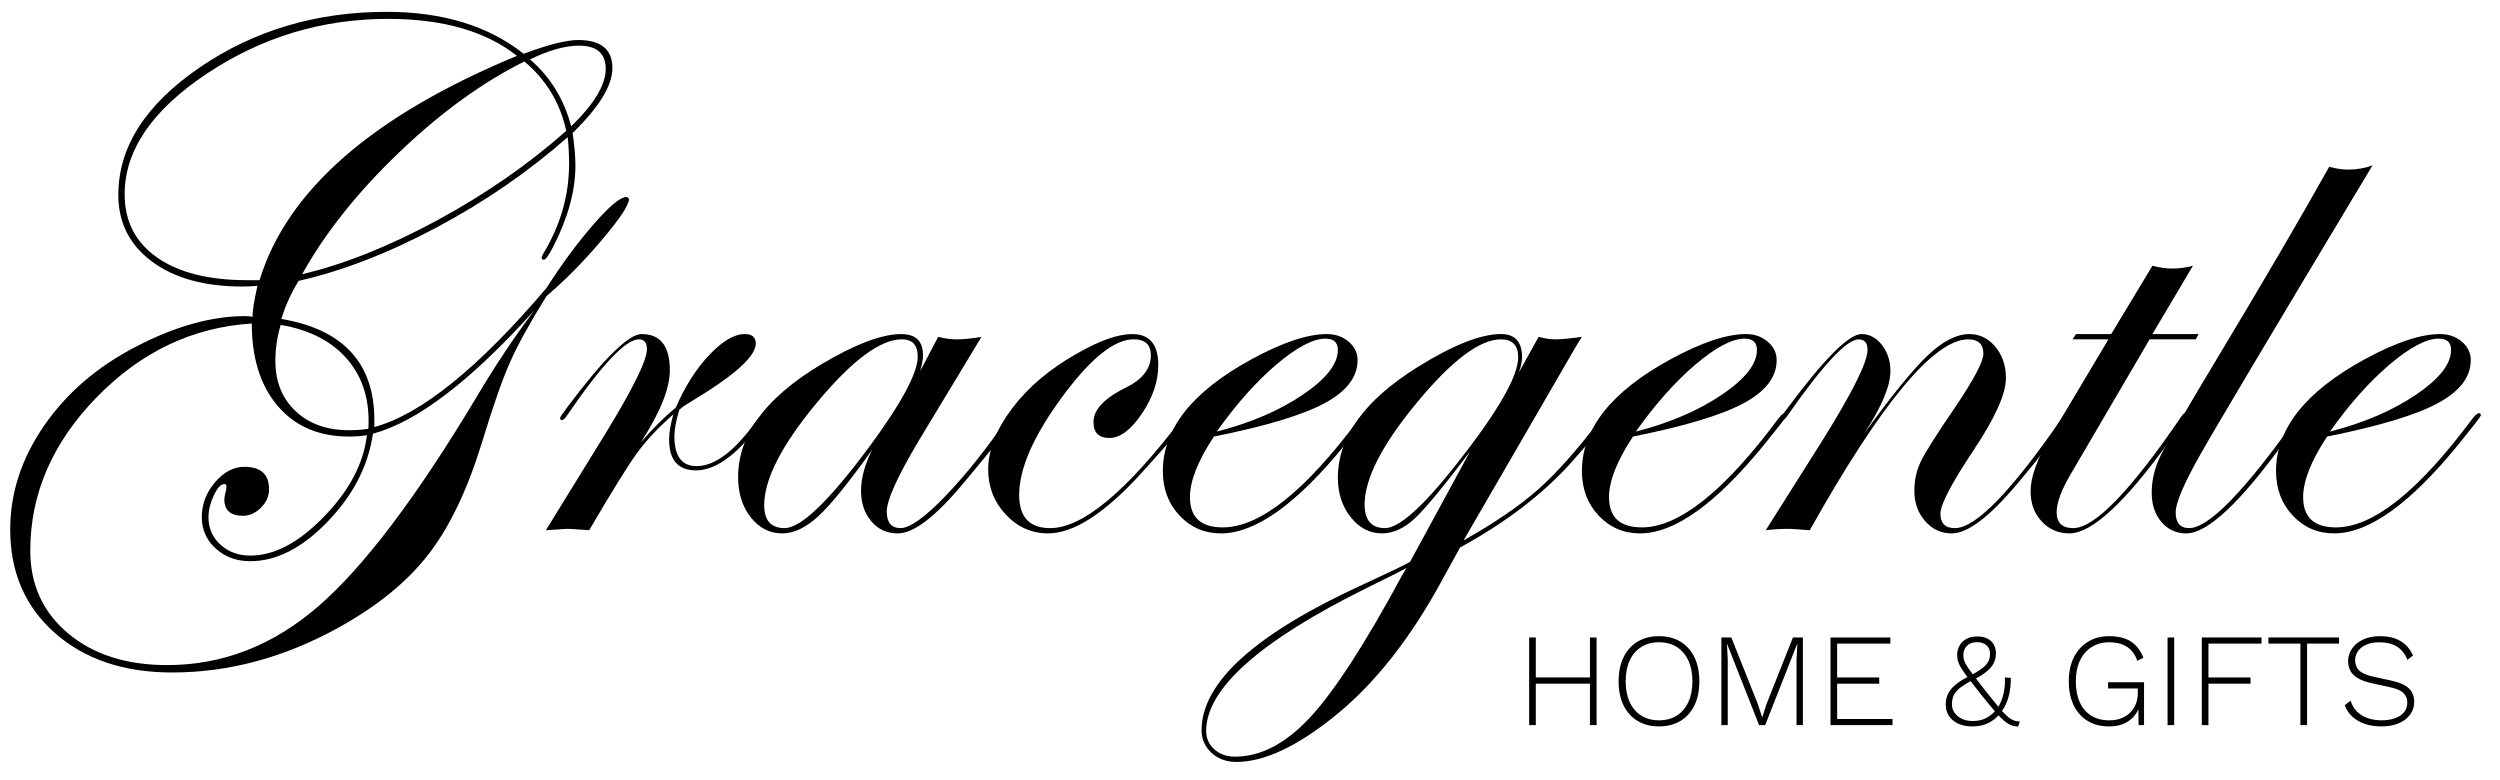
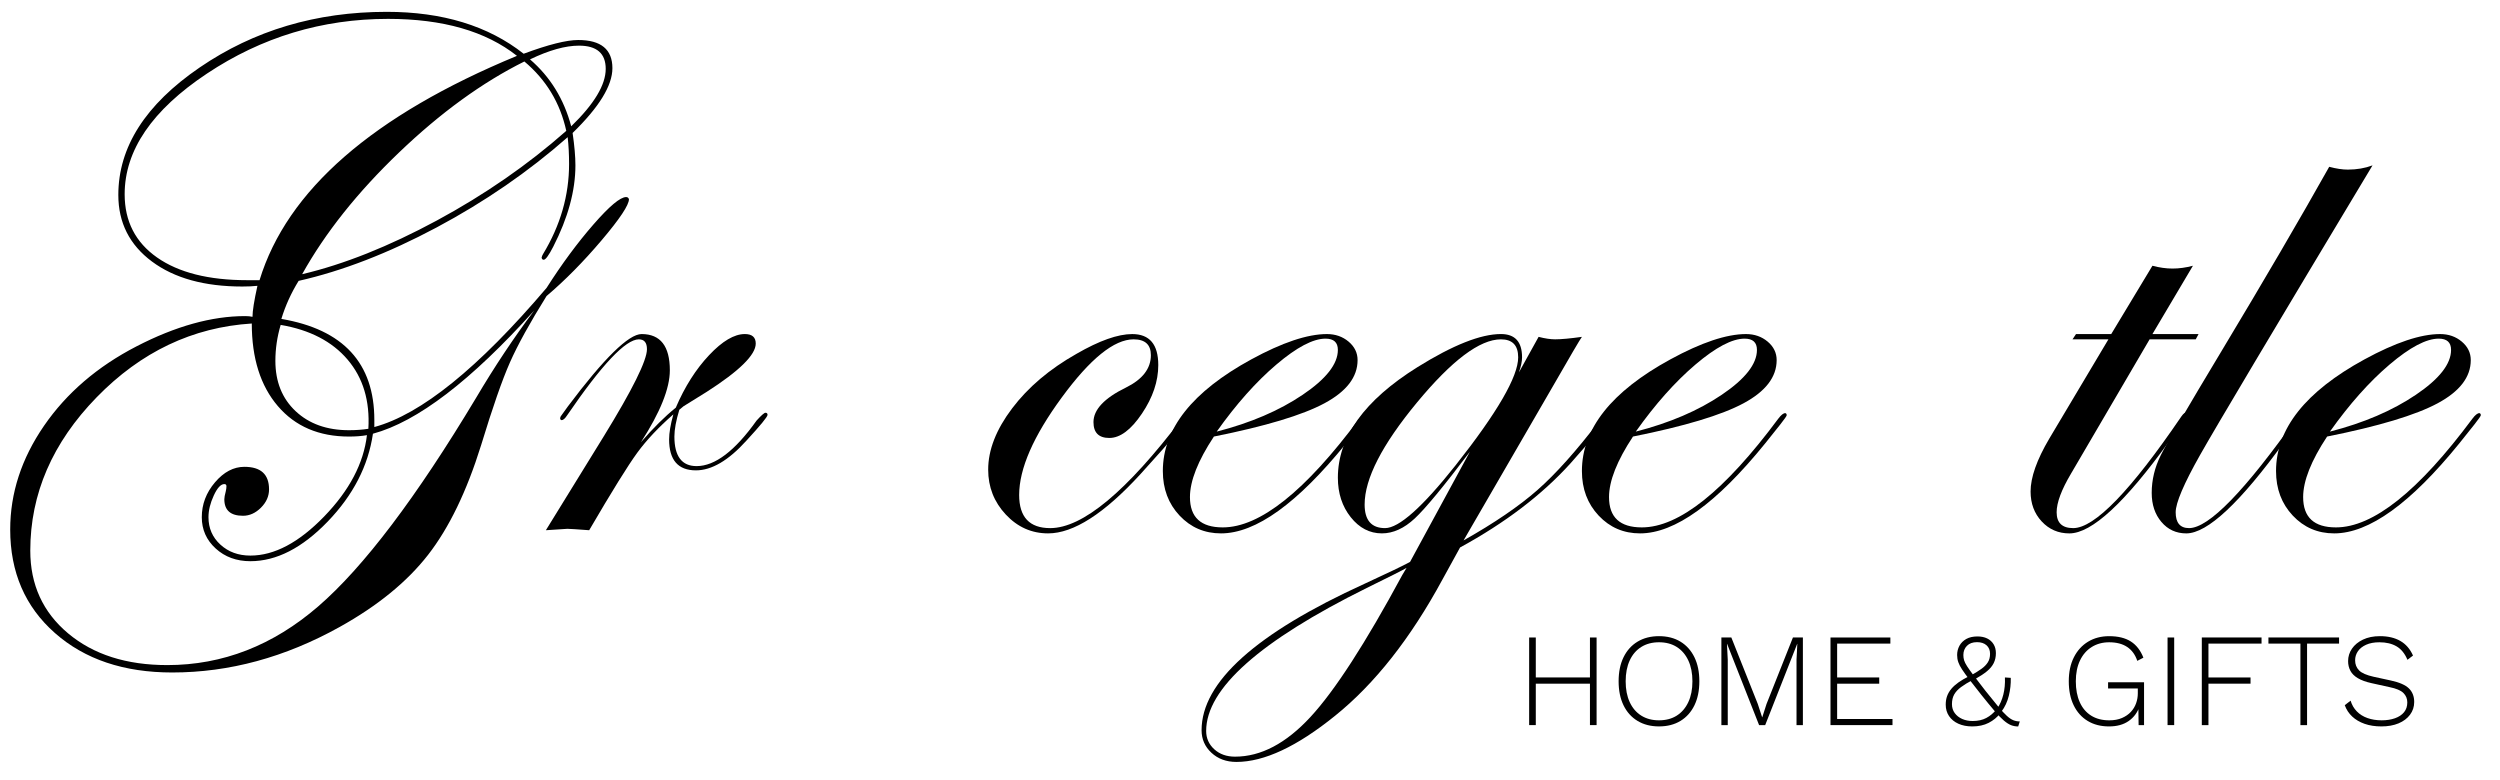
<svg xmlns="http://www.w3.org/2000/svg" version="1.1" id="Layer_1" x="0px" y="0px" viewBox="0 0 2043.98 637.81" style="enable-background:new 0 0 2043.98 637.81;" xml:space="preserve">
  <style type="text/css"> .st0{fill:#FFFFFF;} </style>
  <g>
    <path d="M514.23,162.85c0,4.8-7.44,15.98-22.31,33.54c-14.88,17.56-29.9,32.78-45.06,45.64c-13.63,21.88-23.61,39.98-29.94,54.27 c-6.33,14.3-14.21,36.9-23.61,67.81c-11.71,37.62-26.16,67.47-43.33,89.54c-17.18,22.07-41.32,41.75-72.41,59.03 c-44.53,24.76-90.12,37.14-136.77,37.14c-39.54,0-71.5-10.75-95.88-32.25c-24.38-21.5-36.57-49.72-36.57-84.65 c0-29.75,9.21-58.02,27.64-84.79c18.43-26.78,43.62-48.42,75.58-64.93c31.96-16.51,61.57-24.76,88.83-24.76 c2.3,0,4.32,0.19,6.05,0.58c0-4.79,1.34-13.24,4.03-25.34c-3.46,0.39-7.58,0.58-12.38,0.58c-30.91,0-55.52-6.81-73.85-20.44 c-18.33-13.63-27.5-31.77-27.5-54.42c0-39.16,22.17-73.9,66.51-104.23c44.34-30.33,95.3-45.49,152.89-45.49 c45.68,0,83.02,11.42,112,34.26c20.15-7.49,35.03-11.23,44.63-11.23c18.62,0,27.93,7.68,27.93,23.03 c0,14.21-10.85,31.87-32.54,52.98c1.53,10.56,2.3,19.39,2.3,26.49c0,20.73-6.05,42.9-18.14,66.51c-3.65,7.1-6.24,10.65-7.77,10.65 c-0.96,0-1.54-0.58-1.73-1.73c0.19-0.96,0.58-1.92,1.15-2.88c14.2-23.42,21.31-47.98,21.31-73.71c0-7.87-0.39-15.16-1.15-21.88 c-32.06,28.22-67.81,52.83-107.25,73.85c-39.45,21.02-77.02,35.56-112.72,43.62c-6.15,9.98-10.85,20.35-14.11,31.1 c50.67,8.64,76.01,36.18,76.01,82.64v5.76c38.2-10.37,85.13-48.27,140.8-113.73c12.48-19.58,25.24-36.85,38.29-51.83 c13.05-14.97,21.98-22.46,26.78-22.46C513.08,161.12,513.85,161.7,514.23,162.85z M436.78,253.83 c-51.64,57.4-95.59,90.99-131.87,100.77c-3.84,26.3-16.17,50.24-37,71.84c-20.83,21.59-41.89,32.39-63.2,32.39 c-11.33,0-20.78-3.46-28.36-10.37c-7.58-6.91-11.37-15.45-11.37-25.62c0-10.55,3.6-20.06,10.8-28.5 c7.2-8.44,15.21-12.67,24.04-12.67c13.43,0,20.15,6.15,20.15,18.43c0,5.57-2.21,10.56-6.62,14.97c-4.42,4.42-9.31,6.62-14.68,6.62 c-10.18,0-15.26-4.51-15.26-13.53c0-1.34,0.38-3.46,1.15-6.33c0.38-1.53,0.58-2.97,0.58-4.32c0-1.15-0.58-1.73-1.73-1.73 c-2.88,0-5.76,3.12-8.64,9.36c-2.88,6.24-4.32,12.14-4.32,17.71c0,9.02,3.26,16.51,9.79,22.46c6.52,5.95,14.68,8.93,24.47,8.93 c19.58,0,39.68-10.65,60.32-31.96c20.63-21.31,32.29-43.48,34.98-66.51c-4.22,0.77-9.12,1.15-14.68,1.15 c-24.57,0-43.96-8.3-58.16-24.91c-14.21-16.6-21.31-39.11-21.31-67.52c-48.37,3.07-90.65,23.18-126.83,60.32 c-36.18,37.14-54.27,78.94-54.27,125.39c0,27.83,10.32,50.39,30.95,67.66c20.63,17.28,47.65,25.91,81.05,25.91 c45.3,0,86.47-16.03,123.52-48.08c37.04-32.06,80.04-88.87,128.99-170.45C404.25,299.9,420.08,276.1,436.78,253.83z M422.67,45.66 c-25.53-20.16-60.66-30.23-105.38-30.23c-53.94,0-103.32,14.93-148.14,44.77c-44.82,29.85-67.23,62.72-67.23,98.62 c0,22.08,8.83,39.3,26.49,51.68c17.66,12.38,42.23,18.57,73.71,18.57h10.08C234.66,155.56,304.81,94.42,422.67,45.66z M301.17,350.58c1.34-22.84-4.32-41.7-16.99-56.58c-12.67-14.87-30.91-24.33-54.71-28.36c-2.88,9.79-4.32,19.58-4.32,29.37 c0,17.09,5.52,30.81,16.56,41.17c11.04,10.37,25.58,15.55,43.62,15.55C290.9,351.73,296.17,351.35,301.17,350.58z M462.98,106.99 c-4.99-22.84-16.41-41.75-34.26-56.72c-34.36,17.09-68.53,41.89-102.5,74.43c-33.98,32.54-60.37,65.7-79.18,99.48 c34.16-8.06,70.87-22.7,110.13-43.91C396.42,159.06,431.69,134.63,462.98,106.99z M495.23,56.32c0-12.67-7.3-19-21.88-19 c-11.13,0-24.47,3.74-40.02,11.23c16.51,14.21,27.74,32.44,33.69,54.71C485.82,85.02,495.23,69.37,495.23,56.32z" />
    <path d="M627.53,339.21c0,1.54-5.77,8.57-17.3,21.09c-14.62,16.18-28.37,24.26-41.25,24.26c-14.62,0-21.92-8.44-21.92-25.34 c0-5.37,1.15-12.19,3.46-20.44c-12.09,10.56-21.93,21.02-29.51,31.38c-7.58,10.37-20.69,31.48-39.3,63.34 c-10.18-0.77-16.12-1.15-17.85-1.15c-0.77,0-6.62,0.38-17.56,1.15l47.22-76.59c23.61-38.39,35.42-62.19,35.42-71.41 c0-5.37-2.21-8.06-6.64-8.06c-10.77,0-30.3,20.68-58.57,62.04c-1.73,2.69-3.27,4.04-4.62,4.04c-0.77-0.19-1.15-0.76-1.15-1.73 c0.19-0.96,0.58-1.73,1.15-2.31l5.19-7.21c29.61-39.43,49.7-59.15,60.28-59.15c15.38,0,23.07,9.89,23.07,29.66 c0,14.78-7.87,34.36-23.61,58.74C534,350,543.5,340.6,552.53,333.3c7.29-17.08,16.36-31.38,27.21-42.9 c10.84-11.52,20.59-17.28,29.22-17.28c5.95,0,8.93,2.59,8.93,7.77c0,9.21-13.34,22.36-40.02,39.45c-4.22,2.69-10.56,6.62-19,11.8 l-3.46,2.88c-2.69,8.83-4.03,16.12-4.03,21.88c0,16.12,6.06,24.19,18.18,24.19c15,0,31.34-12.42,49.04-37.27 c3.84-4.23,6.25-6.35,7.21-6.35C626.96,337.48,627.53,338.05,627.53,339.21z" />
-     <path d="M829.66,339.21c0,4.04-14.03,22.68-42.08,55.94c-22.68,27.3-40.55,40.95-53.62,40.95c-8.84,0-16.05-3.31-21.62-9.93 c-5.57-6.62-8.36-14.92-8.36-24.91c0-10.37,3.07-21.59,9.21-33.69c-19.2,26.88-33.88,45.02-44.05,54.42 c-10.18,9.4-20.06,14.11-29.66,14.11c-10.18,0-18.71-4.37-25.63-13.1c-6.91-8.73-10.37-19.72-10.37-32.97 c0-36.85,26.01-69.48,78.03-97.89c22.84-12.67,41.27-19,55.28-19c11.9,0,17.85,5.76,17.85,17.28c0,3.27-0.77,7.58-2.3,12.96 l14.68-27.93c5.76,1.35,10.84,2.02,15.26,2.02c5.18,0,11.9-0.67,20.15-2.02l-50.96,84.36C733.82,389.35,725,408.84,725,418.24 c0,9.03,3.75,13.53,11.24,13.53c7.69,0,19.99-8.8,36.91-26.39c16.92-17.59,34.12-39.27,51.61-65.03c1.15-1.92,2.21-2.88,3.17-2.88 C829.08,337.48,829.66,338.05,829.66,339.21z M750.33,291.55c0-9.4-4.32-14.11-12.96-14.11c-17.66,0-40.84,17.28-69.53,51.83 c-28.7,34.55-43.04,62.48-43.04,83.79c0,12.48,5.56,18.72,16.7,18.72c13.24,0,36.18-21.98,68.81-65.94 C736.99,329.75,750.33,304.99,750.33,291.55z" />
    <path d="M973.05,339.21c0,2.5-13.55,18.65-40.63,48.44c-29.58,32.3-54.75,48.44-75.5,48.44c-13.45,0-24.98-5.14-34.58-15.4 c-9.61-10.27-14.41-22.5-14.41-36.71c0-16.12,6.52-32.82,19.58-50.1c13.05-17.28,30.61-32.15,52.69-44.63 c18.62-10.75,33.78-16.12,45.49-16.12c14.2,0,21.31,8.45,21.31,25.34c0,13.25-4.46,26.49-13.39,39.73 c-8.93,13.24-17.81,19.87-26.63,19.87c-8.64,0-12.96-4.32-12.96-12.96c0-10.17,8.83-19.58,26.49-28.22 c13.63-6.72,20.44-15.55,20.44-26.49c0-8.64-4.71-12.96-14.11-12.96c-15.94,0-35.51,15.84-58.74,47.51 c-23.23,31.67-34.84,58.26-34.84,79.76c0,18.04,8.45,27.07,25.36,27.07c26.52,0,62.45-29.9,107.8-89.68 c2.5-3.07,4.32-4.61,5.48-4.61C972.66,337.67,973.05,338.25,973.05,339.21z" />
    <path d="M1118.16,339.49c0,0.58-1.73,3.07-5.19,7.48l-12.39,15.52c-39.77,49.07-73.87,73.6-102.3,73.6 c-13.45,0-24.74-4.85-33.86-14.54c-9.12-9.69-13.69-21.83-13.69-36.42c0-34.55,24.09-64.97,72.27-91.27 c25.34-13.82,45.97-20.73,61.9-20.73c6.91,0,12.81,2.07,17.71,6.19c4.89,4.13,7.34,9.17,7.34,15.12c0,13.82-9.02,25.58-27.06,35.27 c-18.04,9.7-48.18,18.76-90.41,27.21c-13.06,19.77-19.58,36.28-19.58,49.52c0,16.51,8.94,24.76,26.8,24.76 c30.36,0,67.54-29.61,111.54-88.83c2.3-3.07,4.22-4.6,5.76-4.6C1117.77,337.96,1118.16,338.53,1118.16,339.49z M1093.83,286.08 c0-6.14-3.36-9.21-10.08-9.21c-10.18,0-23.56,7.05-40.17,21.16c-16.6,14.11-32.87,32.39-48.8,54.85 c27.64-7.1,51.06-17.13,70.25-30.09C1084.23,309.84,1093.83,297.6,1093.83,286.08z" />
    <path d="M1315.1,339.49c0,3.07-10.38,16.2-31.13,39.39c-23.25,25.69-53.33,48.6-90.23,68.72l-14.4,26.2 c-26.11,48.18-55.38,85.32-87.82,111.43c-31.1,25.14-57.97,37.72-80.62,37.72c-8.25,0-15.07-2.5-20.44-7.49 c-5.37-4.99-8.06-11.13-8.06-18.43c0-39.35,44.44-79.28,133.31-119.78c19.19-8.83,31.57-14.78,37.14-17.85l48.95-90.12 c-21.31,28.22-36.33,46.41-45.06,54.56c-8.74,8.16-17.71,12.24-26.92,12.24c-9.98,0-18.48-4.42-25.48-13.24 c-7.01-8.83-10.51-19.58-10.51-32.25c0-33.21,21.69-63.34,65.07-90.41c28.98-18.04,51.73-27.07,68.24-27.07 c11.52,0,17.28,6.33,17.28,19c0,3.46-0.86,7.58-2.59,12.38l16.12-29.08c5.18,1.35,9.69,2.02,13.53,2.02 c4.99,0,12.28-0.67,21.88-2.02c-1.35,1.73-9.79,16.12-25.34,43.19l-71.41,123.23c25.14-14.18,45.25-27.89,60.32-41.12 c15.07-13.23,32.1-32.3,51.11-57.22c2.88-3.83,4.8-5.75,5.76-5.75C1314.67,337.96,1315.1,338.53,1315.1,339.49z M1149.98,464.31 c-3.65,2.11-14.5,7.58-32.54,16.41c-87.53,43.38-131.29,82.35-131.29,116.9c0,5.95,2.21,10.94,6.62,14.97 c4.42,4.03,10.08,6.05,16.99,6.05c21.12,0,41.65-10.8,61.62-32.39s45.01-60.32,75.15-116.18L1149.98,464.31z M1241.25,292.13 c0-9.79-4.71-14.68-14.11-14.68c-17.28,0-40.17,17.23-68.67,51.68c-28.5,34.46-42.76,62.24-42.76,83.36 c0,12.86,5.56,19.29,16.7,19.29c11.32,0,30.52-17.08,57.59-51.25C1224.16,337.33,1241.25,307.87,1241.25,292.13z" />
    <path d="M1460.79,339.49c0,0.58-1.73,3.07-5.19,7.48l-12.39,15.52c-39.77,49.07-73.87,73.6-102.3,73.6 c-13.45,0-24.74-4.85-33.86-14.54c-9.12-9.69-13.69-21.83-13.69-36.42c0-34.55,24.09-64.97,72.27-91.27 c25.34-13.82,45.97-20.73,61.9-20.73c6.91,0,12.81,2.07,17.71,6.19c4.89,4.13,7.34,9.17,7.34,15.12c0,13.82-9.02,25.58-27.06,35.27 c-18.04,9.7-48.18,18.76-90.41,27.21c-13.06,19.77-19.58,36.28-19.58,49.52c0,16.51,8.94,24.76,26.8,24.76 c30.36,0,67.54-29.61,111.54-88.83c2.3-3.07,4.22-4.6,5.76-4.6C1460.41,337.96,1460.79,338.53,1460.79,339.49z M1436.46,286.08 c0-6.14-3.36-9.21-10.08-9.21c-10.18,0-23.56,7.05-40.17,21.16c-16.6,14.11-32.87,32.39-48.8,54.85 c27.64-7.1,51.06-17.13,70.25-30.09C1426.86,309.84,1436.46,297.6,1436.46,286.08z" />
-     <path d="M1691.42,339.21c0,4.04-13.93,22.68-41.79,55.94c-22.87,27.3-40.84,40.95-53.91,40.95c-8.65,0-15.9-3.36-21.77-10.08 c-5.86-6.72-8.79-14.97-8.79-24.76c0-8.64,1.77-16.65,5.33-24.04c3.55-7.39,12.81-22.03,27.79-43.91 c15.55-23.03,23.32-37.72,23.32-44.05c0-7.87-4.13-11.8-12.38-11.8c-28.03,0-71.22,52.02-129.57,156.06 c-9.41-0.77-15.07-1.15-16.99-1.15c-6.72,0-13.06,0.38-19,1.15l44.92-71.12c25.53-40.69,38.29-66.12,38.29-76.3 c0-5.76-2.41-8.64-7.21-8.64c-9.81,0-29.14,20.68-57.99,62.04c-1.73,2.5-3.08,3.85-4.04,4.04c-0.96,0-1.54-0.58-1.73-1.73 c0.19-0.96,0.58-1.73,1.15-2.31l5.48-7.21c29.41-39.43,49.22-59.15,59.41-59.15c6.54,0,12.11,2.98,16.73,8.93 c4.62,5.95,6.92,13.06,6.92,21.31c0,12.29-7.2,29.37-21.59,51.25c22.65-31.29,40.07-52.69,52.26-64.21 c12.19-11.52,23.47-17.28,33.83-17.28c8.44,0,15.55,3.46,21.31,10.37c5.76,6.91,8.64,15.45,8.64,25.62 c0,12.86-8.83,32.54-26.49,59.03c-18.04,27.06-27.07,44.34-27.07,51.83c0,7.87,3.94,11.81,11.82,11.81 c17.1,0,46.61-30.47,88.51-91.42c0.96-1.92,1.92-2.88,2.88-2.88C1690.85,337.48,1691.42,338.05,1691.42,339.21z" />
    <path d="M1797.52,273.13l-2.3,4.32h-37.72l-64.21,109.7c-7.87,13.24-11.8,23.8-11.8,31.67c0,8.64,4.52,12.96,13.55,12.96 c17.49,0,47-30.47,88.52-91.42c1.35-1.92,2.5-2.88,3.46-2.88c1.15,0,1.73,0.58,1.73,1.73c-0.19,0.58-1.15,2.11-2.88,4.62 l-12.39,17.01c-36.13,50.18-63.32,75.26-81.58,75.26c-9.03,0-16.57-3.27-22.63-9.79c-6.06-6.52-9.08-14.68-9.08-24.47 c0-11.52,5.08-25.91,15.26-43.19l48.37-81.2h-29.37l2.88-4.32h28.79l33.69-55.86c5.76,1.54,11.23,2.3,16.41,2.3 c5.37,0,10.94-0.76,16.7-2.3l-33.11,55.86H1797.52z" />
    <path d="M1939.76,135.21c-80.62,134.17-127.6,213.07-140.94,236.68c-13.34,23.61-20.01,39.26-20.01,46.93 c0,8.64,3.65,12.96,10.95,12.96c16.15,0,45.75-30.47,88.81-91.42c0.96-1.92,2.11-2.88,3.46-2.88c0.76,0.19,1.15,0.77,1.15,1.73 c0,1.16-0.96,2.69-2.88,4.62l-12.4,17.01c-36.32,50.18-63.13,75.26-80.43,75.26c-8.26,0-15.04-3.12-20.32-9.36 c-5.29-6.24-7.93-14.15-7.93-23.75c0-10.55,2.45-20.78,7.34-30.66c4.9-9.88,21.55-38.44,49.96-85.66 c34.74-57.77,64.01-107.87,87.82-150.3c5.76,1.54,10.84,2.3,15.26,2.3C1926.9,138.66,1933.62,137.51,1939.76,135.21z" />
    <path d="M2028.3,339.49c0,0.58-1.73,3.07-5.19,7.48l-12.39,15.52c-39.77,49.07-73.87,73.6-102.3,73.6 c-13.45,0-24.74-4.85-33.86-14.54c-9.12-9.69-13.69-21.83-13.69-36.42c0-34.55,24.09-64.97,72.27-91.27 c25.34-13.82,45.97-20.73,61.9-20.73c6.91,0,12.81,2.07,17.71,6.19c4.89,4.13,7.34,9.17,7.34,15.12c0,13.82-9.02,25.58-27.06,35.27 c-18.04,9.7-48.18,18.76-90.41,27.21c-13.06,19.77-19.58,36.28-19.58,49.52c0,16.51,8.94,24.76,26.8,24.76 c30.36,0,67.54-29.61,111.54-88.83c2.3-3.07,4.22-4.6,5.76-4.6C2027.91,337.96,2028.3,338.53,2028.3,339.49z M2003.97,286.08 c0-6.14-3.36-9.21-10.08-9.21c-10.18,0-23.56,7.05-40.17,21.16c-16.6,14.11-32.87,32.39-48.8,54.85 c27.64-7.1,51.06-17.13,70.25-30.09C1994.37,309.84,2003.97,297.6,2003.97,286.08z" />
  </g>
  <g>
    <path d="M1255.65,521.21v71.63h-5.43v-71.63H1255.65z M1302.54,553.87v5.1h-49.49v-5.1H1302.54z M1305.36,521.21v71.63h-5.43 v-71.63H1305.36z" />
    <path d="M1356.37,520.12c6.8,0,12.66,1.5,17.58,4.5c4.92,3,8.72,7.26,11.4,12.75c2.68,5.5,4.02,12.05,4.02,19.64 s-1.34,14.15-4.02,19.65c-2.68,5.5-6.48,9.75-11.4,12.75c-4.92,3-10.78,4.5-17.58,4.5c-6.73,0-12.57-1.5-17.53-4.5 c-4.96-3-8.77-7.25-11.45-12.75c-2.68-5.5-4.02-12.05-4.02-19.65s1.34-14.15,4.02-19.64c2.68-5.5,6.49-9.75,11.45-12.75 C1343.8,521.62,1349.64,520.12,1356.37,520.12z M1356.37,525.11c-5.57,0-10.4,1.29-14.49,3.85c-4.09,2.57-7.24,6.24-9.44,11.02 c-2.21,4.78-3.31,10.46-3.31,17.04c0,6.58,1.1,12.26,3.31,17.04c2.21,4.78,5.35,8.45,9.44,11.02c4.09,2.57,8.92,3.85,14.49,3.85 c5.64,0,10.49-1.28,14.54-3.85c4.05-2.57,7.2-6.24,9.44-11.02c2.24-4.78,3.36-10.46,3.36-17.04c0-6.58-1.12-12.26-3.36-17.04 c-2.24-4.78-5.39-8.45-9.44-11.02C1366.86,526.4,1362.02,525.11,1356.37,525.11z" />
    <path d="M1474.03,521.21v71.63h-5.21v-53.4l0.65-13.02h-0.11l-26.16,66.42h-4.99l-26.16-66.42h-0.11l0.65,13.02v53.4h-5.21v-71.63 h8.14l21.6,54.27l3.58,10.96h0.11l3.47-10.85l21.6-54.38H1474.03z" />
    <path d="M1496.6,592.84v-71.63h48.95v4.99h-43.52v27.68h34.41v5.1h-34.41v28.87h45.26v4.99H1496.6z" />
    <path d="M1612.52,593.92c-4.34,0-8.14-0.74-11.4-2.22c-3.26-1.48-5.79-3.56-7.6-6.24c-1.81-2.68-2.71-5.79-2.71-9.33 c0-2.6,0.38-4.96,1.14-7.05c0.76-2.1,1.92-4.07,3.47-5.92c1.56-1.85,3.51-3.6,5.86-5.26c2.35-1.66,5.12-3.29,8.3-4.88l2.71-1.3 c3.04-1.74,5.64-3.38,7.81-4.94c2.17-1.55,3.87-3.29,5.1-5.21c1.23-1.92,1.85-4.25,1.85-7c0-2.97-0.96-5.3-2.88-7 c-1.92-1.7-4.5-2.55-7.76-2.55c-3.55,0-6.29,1-8.25,2.99c-1.95,1.99-2.93,4.5-2.93,7.54c0,1.52,0.2,2.95,0.6,4.29 c0.4,1.34,1.21,2.97,2.44,4.88c1.23,1.92,3.04,4.45,5.43,7.6c2.39,3.15,5.57,7.29,9.55,12.43c4.2,5.28,7.69,9.59,10.47,12.92 c2.78,3.33,5.14,5.86,7.06,7.6c1.92,1.74,3.69,2.93,5.32,3.58c1.63,0.65,3.38,0.98,5.26,0.98l-1.3,4.12 c-2.03,0-3.94-0.34-5.75-1.03c-1.81-0.69-3.8-1.95-5.97-3.8c-2.17-1.85-4.74-4.5-7.71-7.98c-2.97-3.47-6.62-7.92-10.96-13.35 c-3.84-4.85-7-8.9-9.5-12.16c-2.5-3.26-4.49-6-5.97-8.25c-1.48-2.24-2.53-4.27-3.15-6.08c-0.62-1.81-0.92-3.73-0.92-5.75 c0-2.75,0.63-5.28,1.9-7.6c1.27-2.31,3.13-4.16,5.59-5.54c2.46-1.37,5.5-2.06,9.12-2.06c3.04,0,5.68,0.54,7.92,1.63 c2.24,1.09,4,2.66,5.26,4.72c1.27,2.06,1.9,4.5,1.9,7.33c0,3.04-0.6,5.75-1.79,8.14s-3.02,4.6-5.48,6.62 c-2.46,2.03-5.68,4.16-9.66,6.4l-2.28,0.87c-3.69,1.95-6.78,3.85-9.28,5.7c-2.5,1.84-4.36,3.85-5.59,6.02 c-1.23,2.17-1.84,4.81-1.84,7.92c0,2.82,0.76,5.26,2.28,7.33c1.52,2.06,3.54,3.65,6.08,4.78c2.53,1.12,5.39,1.68,8.57,1.68 c4.34,0,8.07-0.83,11.18-2.5c3.11-1.66,5.82-3.94,8.14-6.84l0.76-0.87c2.24-3.26,3.91-7.05,4.99-11.4c1.09-4.34,1.52-9.01,1.3-14 l4.78,0.33c0.14,4.85-0.38,9.71-1.57,14.6s-3.2,9.21-6.02,12.97l-0.98,1.41c-2.53,3.26-5.7,5.86-9.5,7.82 C1622.12,592.95,1617.65,593.92,1612.52,593.92z" />
    <path d="M1724.31,593.92c-6.73,0-12.55-1.5-17.47-4.5c-4.92-3-8.72-7.25-11.4-12.75c-2.68-5.5-4.02-12.05-4.02-19.65 s1.39-14.15,4.18-19.64c2.78-5.5,6.66-9.75,11.61-12.75c4.96-3,10.69-4.5,17.2-4.5c7.31,0,13.22,1.45,17.75,4.34 c4.52,2.89,7.94,7.31,10.26,13.24l-4.99,2.6c-1.67-4.99-4.41-8.77-8.25-11.34c-3.84-2.57-8.76-3.85-14.76-3.85 c-5.36,0-10.09,1.29-14.22,3.85c-4.12,2.57-7.33,6.24-9.61,11.02c-2.28,4.78-3.42,10.46-3.42,17.04c0,6.58,1.07,12.26,3.2,17.04 c2.13,4.78,5.25,8.45,9.33,11.02c4.09,2.57,9.03,3.85,14.82,3.85c3.98,0,7.43-0.63,10.37-1.9c2.93-1.27,5.35-2.93,7.27-4.99 c1.92-2.06,3.35-4.41,4.29-7.05c0.94-2.64,1.41-5.33,1.41-8.09v-4.02h-24.31v-5.1h29.41v35.06h-4.45l-0.22-15.52l0.98,0.22 c-1.74,5.07-4.72,9.06-8.95,11.99S1730.75,593.92,1724.31,593.92z" />
    <path d="M1777.6,521.21v71.63h-5.43v-71.63H1777.6z" />
    <path d="M1849.02,526.2h-43.41v27.68h34.41v5.1h-34.41v33.86h-5.43v-71.63h48.84V526.2z" />
    <path d="M1912.4,521.21v4.99h-26.16v66.64h-5.43V526.2h-26.16v-4.99H1912.4z" />
    <path d="M1945.83,520.12c6.58,0,12.14,1.3,16.66,3.91c4.52,2.61,7.98,6.58,10.37,11.94l-4.56,3.47c-2.1-5.06-5.05-8.72-8.85-10.96 c-3.8-2.24-8.48-3.36-14.06-3.36c-4.27,0-7.89,0.67-10.85,2.01c-2.97,1.34-5.21,3.11-6.73,5.32c-1.52,2.21-2.28,4.69-2.28,7.43 c0,3.26,1.07,5.99,3.2,8.19c2.13,2.21,6.13,3.96,11.99,5.26l14,3.04c7.02,1.52,11.96,3.69,14.82,6.51 c2.86,2.82,4.29,6.51,4.29,11.07c0,3.91-1.14,7.38-3.42,10.42s-5.41,5.39-9.39,7.05c-3.98,1.66-8.65,2.5-14,2.5 c-5.14,0-9.71-0.71-13.73-2.12c-4.02-1.41-7.4-3.4-10.15-5.97c-2.75-2.57-4.78-5.66-6.08-9.28l4.78-3.69 c1.01,3.4,2.69,6.31,5.05,8.74c2.35,2.42,5.26,4.25,8.74,5.48c3.47,1.23,7.34,1.85,11.61,1.85c4.05,0,7.67-0.56,10.85-1.68 c3.18-1.12,5.66-2.77,7.44-4.94c1.77-2.17,2.66-4.85,2.66-8.03c0-3.04-1.07-5.61-3.2-7.71c-2.13-2.1-5.92-3.69-11.34-4.78 l-14.76-3.26c-4.56-1.01-8.25-2.35-11.07-4.02c-2.82-1.66-4.87-3.67-6.13-6.02c-1.27-2.35-1.9-5.01-1.9-7.98 c0-3.69,1.05-7.07,3.15-10.15c2.1-3.07,5.1-5.55,9.01-7.43C1935.85,521.06,1940.48,520.12,1945.83,520.12z" />
  </g>
</svg>